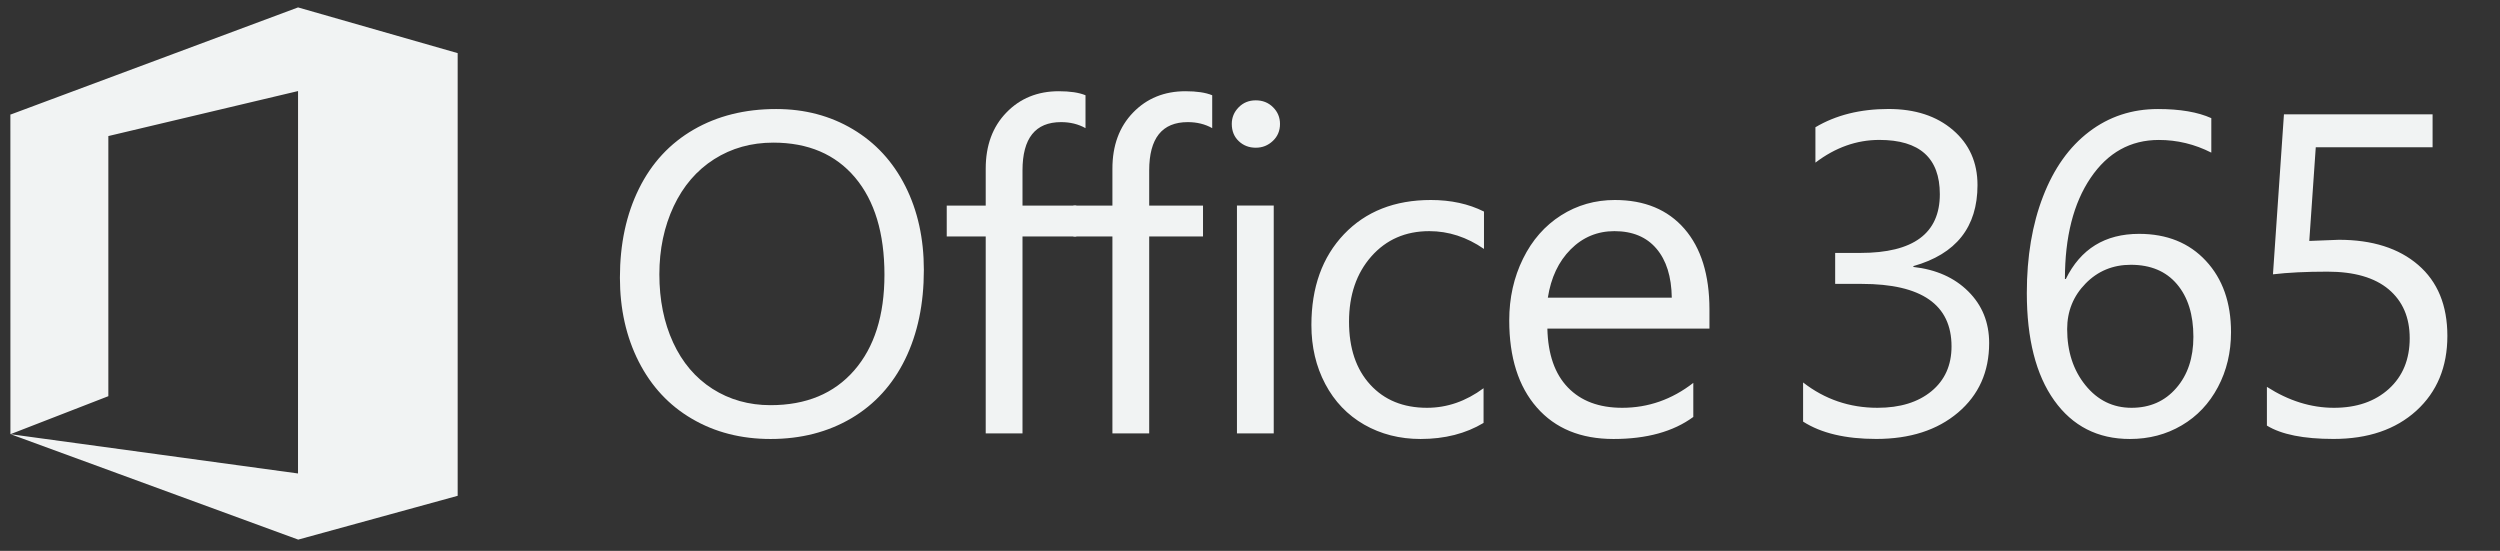
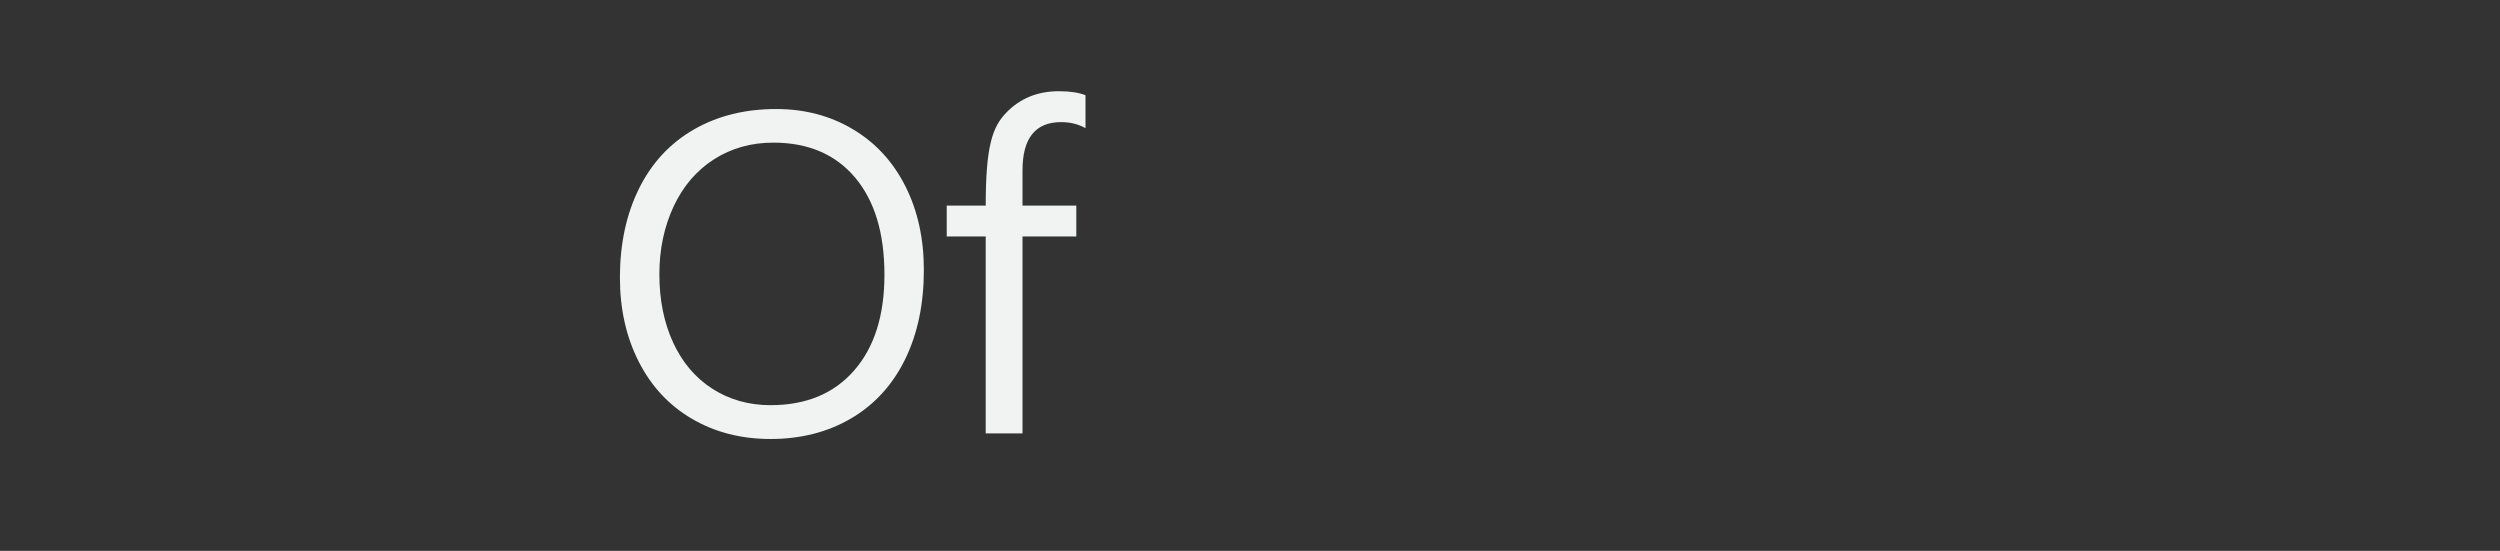
<svg xmlns="http://www.w3.org/2000/svg" width="59" height="13" viewBox="0 0 59 13" fill="none">
  <rect x="0" y="0" width="59" height="13" fill="#333333" stroke="none" />
  <g clip-path="url(#clip0_4776_2145)">
-     <path d="M21.803 6.369C21.803 7.171 21.657 7.873 21.362 8.477C21.067 9.08 20.644 9.545 20.092 9.871C19.54 10.196 18.905 10.36 18.185 10.36C17.49 10.36 16.872 10.201 16.331 9.884C15.789 9.568 15.371 9.118 15.074 8.535C14.778 7.952 14.63 7.292 14.63 6.553C14.63 5.758 14.78 5.058 15.08 4.452C15.379 3.847 15.81 3.383 16.37 3.059C16.931 2.735 17.58 2.573 18.317 2.573C18.991 2.573 19.595 2.732 20.13 3.051C20.663 3.369 21.076 3.817 21.367 4.395C21.658 4.972 21.803 5.63 21.803 6.369ZM20.873 6.484C20.873 5.504 20.642 4.739 20.18 4.19C19.717 3.641 19.073 3.366 18.249 3.366C17.73 3.366 17.265 3.496 16.854 3.757C16.444 4.018 16.125 4.388 15.899 4.868C15.674 5.348 15.561 5.883 15.561 6.474C15.561 7.076 15.669 7.613 15.886 8.084C16.103 8.555 16.412 8.918 16.814 9.176C17.217 9.433 17.674 9.562 18.185 9.562C19.024 9.562 19.682 9.289 20.158 8.743C20.635 8.196 20.873 7.443 20.873 6.484ZM25.618 3.024C25.448 2.929 25.256 2.882 25.041 2.882C24.434 2.882 24.131 3.263 24.131 4.022V4.852H25.401V5.581H24.131V10.228H23.263V5.581H22.343V4.852H23.263V3.98C23.263 3.433 23.425 2.992 23.75 2.657C24.074 2.321 24.488 2.153 24.988 2.153C25.253 2.153 25.462 2.184 25.618 2.248V3.025L25.618 3.024Z" fill="#F1F3F3" />
-     <path d="M28.608 3.024C28.439 2.929 28.247 2.882 28.031 2.882C27.425 2.882 27.121 3.263 27.121 4.022V4.852H28.391V5.581H27.121V10.228H26.253V5.581H25.333V4.852H26.253V3.98C26.253 3.433 26.416 2.992 26.74 2.657C27.065 2.321 27.478 2.153 27.978 2.153C28.243 2.153 28.452 2.184 28.608 2.248L28.608 3.024ZM30.208 2.925C30.208 3.086 30.152 3.22 30.039 3.326C29.926 3.433 29.792 3.486 29.637 3.486C29.478 3.486 29.344 3.435 29.235 3.331C29.125 3.228 29.07 3.092 29.07 2.924C29.07 2.774 29.124 2.643 29.232 2.533C29.34 2.423 29.474 2.368 29.636 2.368C29.798 2.368 29.934 2.421 30.044 2.531C30.153 2.639 30.208 2.77 30.208 2.925ZM30.06 10.228H29.192V4.851H30.06V10.228ZM35.012 9.981C34.592 10.233 34.096 10.36 33.525 10.36C33.032 10.36 32.588 10.246 32.194 10.021C31.801 9.795 31.495 9.476 31.276 9.062C31.058 8.649 30.949 8.186 30.949 7.671C30.949 6.782 31.205 6.068 31.718 5.528C32.231 4.99 32.915 4.72 33.768 4.72C34.241 4.72 34.659 4.811 35.022 4.993V5.875C34.617 5.595 34.186 5.455 33.731 5.455C33.171 5.455 32.715 5.654 32.364 6.051C32.013 6.449 31.837 6.962 31.837 7.592C31.837 8.219 32.004 8.714 32.338 9.078C32.671 9.442 33.118 9.624 33.678 9.624C34.151 9.624 34.596 9.47 35.012 9.162L35.012 9.981ZM40.343 7.755H36.518C36.532 8.361 36.693 8.824 37.002 9.144C37.31 9.464 37.738 9.624 38.284 9.624C38.898 9.624 39.457 9.428 39.962 9.036V9.84C39.489 10.187 38.861 10.36 38.078 10.36C37.306 10.36 36.703 10.112 36.269 9.616C35.835 9.121 35.618 8.436 35.618 7.561C35.618 7.029 35.727 6.543 35.944 6.104C36.16 5.665 36.46 5.325 36.84 5.083C37.221 4.841 37.645 4.72 38.11 4.72C38.812 4.72 39.359 4.947 39.753 5.4C40.146 5.853 40.343 6.488 40.343 7.304L40.343 7.755ZM39.454 7.025C39.447 6.528 39.326 6.142 39.091 5.867C38.857 5.592 38.526 5.455 38.1 5.455C37.698 5.455 37.353 5.599 37.068 5.885C36.782 6.172 36.603 6.552 36.529 7.025L39.454 7.025ZM46.944 8.096C46.944 8.775 46.699 9.322 46.209 9.737C45.719 10.152 45.075 10.359 44.278 10.359C43.555 10.359 42.98 10.223 42.553 9.95V9.026C43.065 9.424 43.65 9.624 44.309 9.624C44.842 9.624 45.266 9.493 45.582 9.233C45.898 8.972 46.056 8.62 46.056 8.175C46.056 7.191 45.35 6.7 43.939 6.7H43.31V5.969H43.907C45.156 5.969 45.78 5.507 45.78 4.583C45.78 3.729 45.304 3.302 44.352 3.302C43.816 3.302 43.313 3.481 42.844 3.838V3.003C43.327 2.716 43.902 2.572 44.569 2.572C45.197 2.572 45.703 2.737 46.09 3.069C46.476 3.4 46.669 3.833 46.669 4.368C46.669 5.359 46.164 5.996 45.156 6.28V6.3C45.692 6.36 46.125 6.552 46.452 6.878C46.78 7.204 46.944 7.61 46.944 8.096ZM52.652 7.839C52.652 8.316 52.549 8.748 52.343 9.136C52.137 9.524 51.852 9.826 51.488 10.039C51.125 10.253 50.718 10.36 50.266 10.36C49.508 10.36 48.913 10.057 48.48 9.451C48.048 8.846 47.833 8 47.833 6.915C47.833 6.054 47.961 5.293 48.217 4.634C48.472 3.974 48.834 3.466 49.303 3.109C49.773 2.751 50.314 2.573 50.928 2.573C51.45 2.573 51.869 2.645 52.187 2.788V3.602C51.795 3.403 51.383 3.303 50.949 3.303C50.279 3.303 49.742 3.602 49.338 4.199C48.934 4.795 48.732 5.591 48.732 6.585H48.753C49.102 5.874 49.679 5.519 50.483 5.519C51.139 5.519 51.665 5.731 52.06 6.157C52.455 6.582 52.652 7.142 52.652 7.839ZM51.764 7.949C51.764 7.424 51.634 7.009 51.375 6.705C51.116 6.4 50.753 6.249 50.288 6.249C49.865 6.249 49.508 6.396 49.219 6.692C48.93 6.987 48.785 7.346 48.785 7.765C48.785 8.294 48.929 8.736 49.216 9.091C49.504 9.447 49.867 9.624 50.304 9.624C50.737 9.624 51.09 9.47 51.359 9.159C51.629 8.85 51.764 8.446 51.764 7.949ZM57.758 7.928C57.758 8.66 57.514 9.248 57.026 9.693C56.537 10.137 55.885 10.359 55.07 10.359C54.365 10.359 53.841 10.254 53.499 10.044V9.13C54.014 9.46 54.541 9.624 55.081 9.624C55.617 9.624 56.049 9.475 56.377 9.178C56.705 8.88 56.869 8.481 56.869 7.981C56.869 7.491 56.703 7.107 56.372 6.828C56.04 6.55 55.559 6.411 54.928 6.411C54.423 6.411 53.995 6.432 53.642 6.474L53.901 2.699H57.409V3.476H54.652L54.499 5.686L55.197 5.659C55.987 5.659 56.612 5.858 57.07 6.253C57.529 6.649 57.758 7.207 57.758 7.928ZM10.802 11.689L10.801 11.689V1.254L7.034 0.175L0.262 2.699L0.245 2.702L0.246 10.247L2.557 9.35V3.211L7.034 2.149L7.033 11.174L0.25 10.247L7.033 12.733V12.736L10.801 11.701V11.689H10.802V11.689Z" fill="#F1F3F3" />
+     <path d="M21.803 6.369C21.803 7.171 21.657 7.873 21.362 8.477C21.067 9.08 20.644 9.545 20.092 9.871C19.54 10.196 18.905 10.36 18.185 10.36C17.49 10.36 16.872 10.201 16.331 9.884C15.789 9.568 15.371 9.118 15.074 8.535C14.778 7.952 14.63 7.292 14.63 6.553C14.63 5.758 14.78 5.058 15.08 4.452C15.379 3.847 15.81 3.383 16.37 3.059C16.931 2.735 17.58 2.573 18.317 2.573C18.991 2.573 19.595 2.732 20.13 3.051C20.663 3.369 21.076 3.817 21.367 4.395C21.658 4.972 21.803 5.63 21.803 6.369ZM20.873 6.484C20.873 5.504 20.642 4.739 20.18 4.19C19.717 3.641 19.073 3.366 18.249 3.366C17.73 3.366 17.265 3.496 16.854 3.757C16.444 4.018 16.125 4.388 15.899 4.868C15.674 5.348 15.561 5.883 15.561 6.474C15.561 7.076 15.669 7.613 15.886 8.084C16.103 8.555 16.412 8.918 16.814 9.176C17.217 9.433 17.674 9.562 18.185 9.562C19.024 9.562 19.682 9.289 20.158 8.743C20.635 8.196 20.873 7.443 20.873 6.484ZM25.618 3.024C25.448 2.929 25.256 2.882 25.041 2.882C24.434 2.882 24.131 3.263 24.131 4.022V4.852H25.401V5.581H24.131V10.228H23.263V5.581H22.343V4.852H23.263C23.263 3.433 23.425 2.992 23.75 2.657C24.074 2.321 24.488 2.153 24.988 2.153C25.253 2.153 25.462 2.184 25.618 2.248V3.025L25.618 3.024Z" fill="#F1F3F3" />
  </g>
  <defs>
    <clipPath id="clip0_4776_2145">
      <rect width="58" height="13" fill="white" transform="translate(0.067)" />
    </clipPath>
  </defs>
</svg>